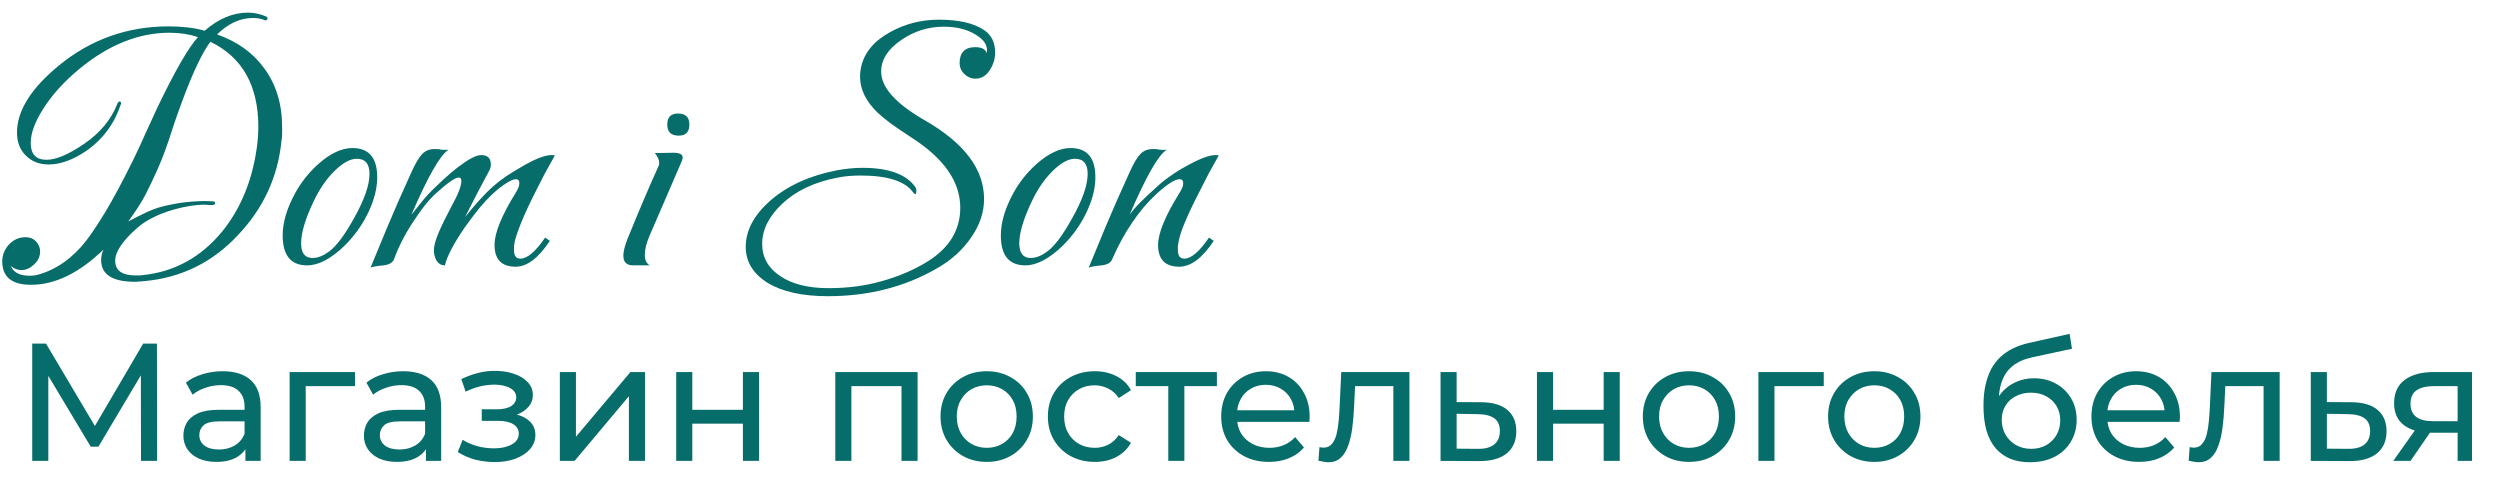
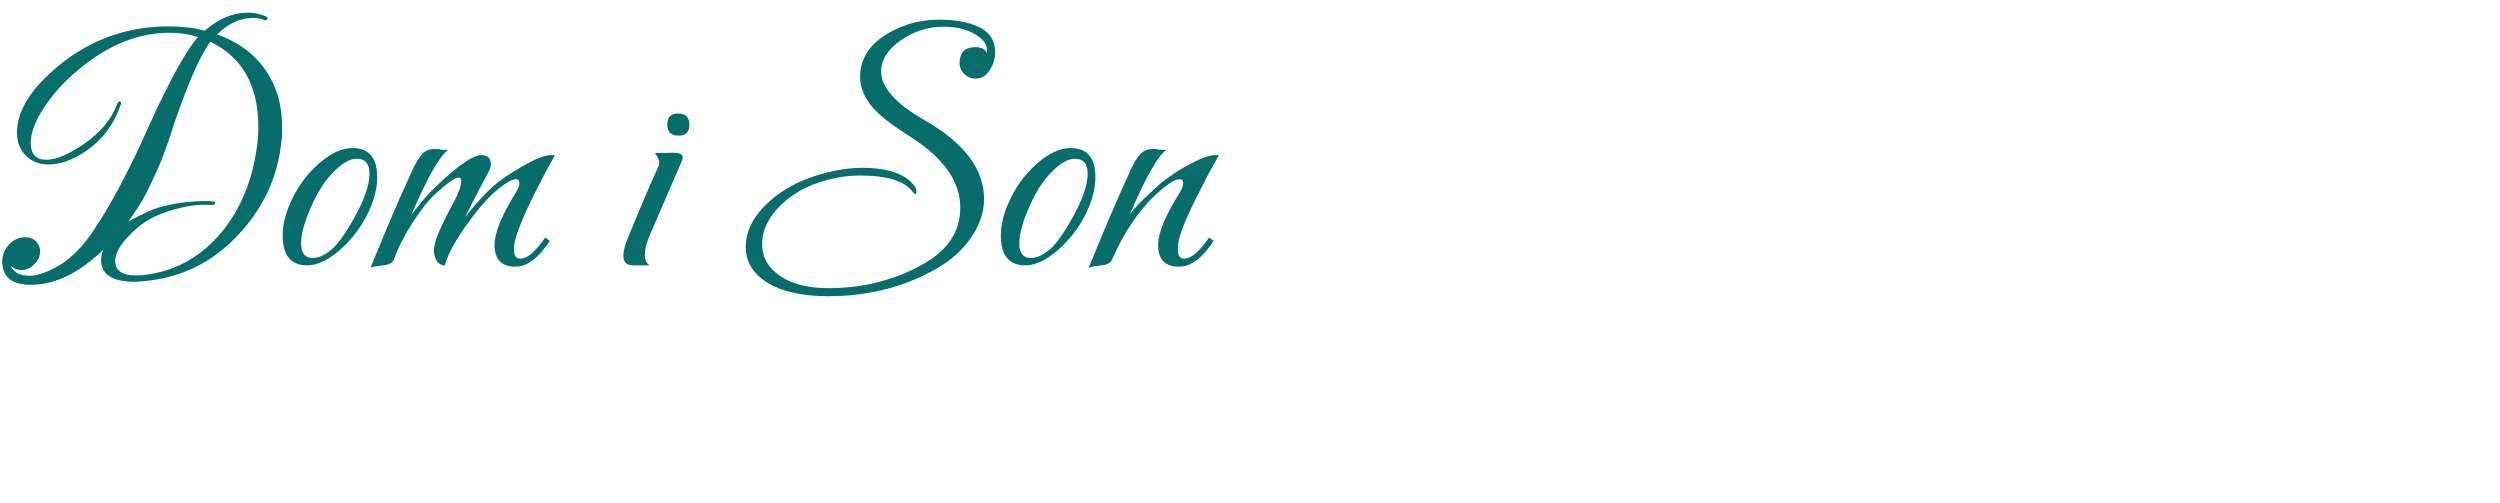
<svg xmlns="http://www.w3.org/2000/svg" width="179" height="36" viewBox="0 0 179 36" fill="none">
  <path d="M2.224 20.392C0.848 20.392 0.16 19.832 0.16 18.712C0.16 18.28 0.312 17.888 0.616 17.536C0.952 17.168 1.352 16.984 1.816 16.984C2.152 16.984 2.416 17.096 2.608 17.32C2.784 17.528 2.872 17.752 2.872 17.992C2.872 18.376 2.712 18.704 2.392 18.976C2.136 19.216 1.848 19.336 1.528 19.336C1.256 19.336 1.008 19.24 0.784 19.048C0.96 19.512 1.416 19.744 2.152 19.744C2.36 19.744 2.544 19.72 2.704 19.672C4.032 19.304 5.184 18.496 6.16 17.248C6.512 16.8 6.976 16.104 7.552 15.16C8.128 14.2 8.784 12.976 9.52 11.488C9.856 10.8 10.16 10.144 10.432 9.52C10.72 8.88 10.992 8.288 11.248 7.744C12.512 5.104 13.488 3.408 14.176 2.656C13.552 2.448 12.872 2.344 12.136 2.344C9.928 2.344 7.776 3.208 5.68 4.936C4.576 5.848 3.704 6.816 3.064 7.84C2.488 8.752 2.2 9.552 2.2 10.24C2.2 11.04 2.576 11.44 3.328 11.44C4.016 11.44 4.92 11.056 6.04 10.288C7.176 9.504 7.96 8.56 8.392 7.456C8.44 7.328 8.504 7.264 8.584 7.264C8.664 7.296 8.688 7.36 8.656 7.456C8.192 8.864 7.36 9.984 6.16 10.816C5.2 11.456 4.312 11.776 3.496 11.776C2.824 11.776 2.28 11.568 1.864 11.152C1.432 10.736 1.216 10.184 1.216 9.496C1.216 7.928 2.224 6.32 4.24 4.672C6.512 2.816 9.128 1.888 12.088 1.888C12.536 1.888 12.976 1.912 13.408 1.96C13.84 2.008 14.256 2.088 14.656 2.2C15.648 1.336 16.68 0.904 17.752 0.904C18.168 0.904 18.592 0.992 19.024 1.168C19.136 1.216 19.176 1.28 19.144 1.36C19.096 1.44 19.04 1.472 18.976 1.456C18.736 1.344 18.448 1.288 18.112 1.288C17.2 1.288 16.344 1.68 15.544 2.464C16.984 2.976 18.096 3.768 18.88 4.84C19.76 6.008 20.2 7.424 20.2 9.088C20.2 9.248 20.2 9.416 20.2 9.592C20.2 9.752 20.184 9.92 20.152 10.096C19.896 12.672 18.856 14.92 17.032 16.84C15.208 18.792 12.976 19.888 10.336 20.128C10.224 20.144 10.112 20.152 10 20.152C9.888 20.168 9.776 20.176 9.664 20.176C8.048 20.176 7.24 19.656 7.24 18.616C7.24 18.36 7.296 18.112 7.408 17.872C5.664 19.552 3.936 20.392 2.224 20.392ZM9.712 19.72C9.792 19.72 9.872 19.72 9.952 19.72C10.048 19.72 10.144 19.712 10.24 19.696C12.512 19.456 14.408 18.408 15.928 16.552C17.256 14.904 18.08 12.88 18.4 10.48C18.432 10.24 18.456 10.008 18.472 9.784C18.488 9.544 18.496 9.312 18.496 9.088C18.496 6.128 17.352 4.096 15.064 2.992C14.792 3.344 14.48 3.888 14.128 4.624C13.776 5.36 13.392 6.296 12.976 7.432C12.768 7.992 12.568 8.56 12.376 9.136C12.2 9.712 12.008 10.28 11.8 10.84C11.528 11.608 11.072 12.632 10.432 13.912C10.272 14.216 10.088 14.528 9.88 14.848C9.672 15.168 9.44 15.504 9.184 15.856L9.232 15.832C9.648 15.608 10.096 15.384 10.576 15.16C11.056 14.936 11.6 14.768 12.208 14.656C12.72 14.544 13.224 14.472 13.72 14.44C14.232 14.392 14.736 14.384 15.232 14.416C15.344 14.416 15.4 14.456 15.4 14.536C15.4 14.632 15.336 14.68 15.208 14.68C15.128 14.68 15.032 14.68 14.92 14.68C14.824 14.664 14.736 14.656 14.656 14.656C14 14.656 13.248 14.776 12.4 15.016C11.312 15.336 10.456 15.768 9.832 16.312C8.776 17.24 8.248 18.024 8.248 18.664C8.248 19.368 8.736 19.72 9.712 19.72ZM21.992 19C20.824 19 20.24 18.288 20.24 16.864C20.24 16.16 20.408 15.416 20.744 14.632C21.224 13.496 21.904 12.536 22.784 11.752C23.648 10.984 24.464 10.6 25.232 10.6C26.416 10.6 27.008 11.296 27.008 12.688C27.008 13.408 26.832 14.168 26.48 14.968C26.064 15.928 25.464 16.8 24.68 17.584C23.704 18.528 22.808 19 21.992 19ZM22.376 18.472C22.744 18.472 23.136 18.32 23.552 18.016C24.08 17.632 24.68 16.832 25.352 15.616C26.088 14.304 26.456 13.248 26.456 12.448C26.456 11.728 26.152 11.368 25.544 11.368C25.064 11.368 24.52 11.672 23.912 12.28C23.32 12.872 22.816 13.624 22.4 14.536C21.84 15.736 21.56 16.696 21.56 17.416C21.56 18.12 21.832 18.472 22.376 18.472ZM26.529 19.168C26.849 18.384 27.249 17.416 27.729 16.264C28.209 15.112 28.793 13.784 29.481 12.28C29.625 11.96 29.761 11.696 29.889 11.488C30.017 11.28 30.137 11.12 30.249 11.008C30.473 10.784 30.761 10.672 31.113 10.672C31.145 10.672 31.201 10.672 31.281 10.672C31.361 10.672 31.473 10.688 31.617 10.72C31.841 10.736 32.009 10.736 32.121 10.72C31.529 11.072 30.641 12.624 29.457 15.376C29.633 15.152 29.857 14.872 30.129 14.536C30.401 14.184 30.753 13.8 31.185 13.384C31.633 12.952 32.001 12.616 32.289 12.376C32.577 12.136 32.777 11.976 32.889 11.896C33.593 11.368 34.113 11.104 34.449 11.104C34.913 11.104 35.145 11.328 35.145 11.776C35.145 11.92 35.113 12.056 35.049 12.184C34.857 12.552 34.609 13.016 34.305 13.576C34.017 14.136 33.681 14.792 33.297 15.544C34.065 14.584 34.729 13.856 35.289 13.36C35.577 13.104 35.897 12.856 36.249 12.616C36.617 12.376 37.009 12.136 37.425 11.896C38.337 11.368 39.025 11.104 39.489 11.104C39.601 11.104 39.681 11.112 39.729 11.128C39.473 11.576 39.233 12.008 39.009 12.424C38.801 12.84 38.601 13.232 38.409 13.6C37.961 14.48 37.609 15.232 37.353 15.856C37.097 16.48 36.929 16.968 36.849 17.32C36.833 17.432 36.817 17.536 36.801 17.632C36.801 17.728 36.801 17.816 36.801 17.896C36.801 18.312 36.953 18.52 37.257 18.52C37.753 18.52 38.345 18.016 39.033 17.008L39.369 17.248C38.553 18.48 37.737 19.096 36.921 19.096C35.913 19.096 35.409 18.576 35.409 17.536C35.409 16.672 35.921 15.416 36.945 13.768C37.105 13.512 37.185 13.296 37.185 13.12C37.185 12.928 37.105 12.832 36.945 12.832C36.769 12.832 36.537 12.928 36.249 13.12C35.961 13.296 35.633 13.552 35.265 13.888C34.961 14.176 34.641 14.52 34.305 14.92C33.985 15.32 33.641 15.776 33.273 16.288C32.473 17.456 32.001 18.36 31.857 19C31.585 19 31.377 18.872 31.233 18.616C31.121 18.392 31.065 18.168 31.065 17.944C31.065 17.624 31.177 17.2 31.401 16.672C31.625 16.144 31.937 15.504 32.337 14.752C32.801 13.92 33.033 13.32 33.033 12.952C33.033 12.792 32.969 12.712 32.841 12.712C32.585 12.712 32.017 13.112 31.137 13.912C30.913 14.12 30.673 14.384 30.417 14.704C30.177 15.008 29.921 15.368 29.649 15.784C29.025 16.712 28.545 17.64 28.209 18.568C28.113 18.808 27.865 18.952 27.465 19C26.953 19.048 26.641 19.104 26.529 19.168ZM48.592 9.712C48.048 9.712 47.776 9.448 47.776 8.92C47.776 8.392 48.032 8.128 48.544 8.128C49.088 8.128 49.36 8.392 49.36 8.92C49.36 9.448 49.104 9.712 48.592 9.712ZM45.328 19C44.864 19 44.632 18.768 44.632 18.304C44.632 18.016 44.728 17.624 44.92 17.128C45.336 16.104 45.728 15.16 46.096 14.296C46.464 13.432 46.808 12.648 47.128 11.944C47.176 11.864 47.2 11.776 47.2 11.68C47.2 11.456 47.096 11.216 46.888 10.96L48.208 10.936C48.656 10.936 48.88 11.048 48.88 11.272C48.88 11.336 48.864 11.408 48.832 11.488C48.8 11.552 48.76 11.648 48.712 11.776L46.504 16.888C46.28 17.416 46.168 17.864 46.168 18.232C46.168 18.616 46.288 18.872 46.528 19H45.328ZM59.275 21.208C57.451 21.208 56.011 20.888 54.955 20.248C53.915 19.592 53.395 18.736 53.395 17.68C53.395 16.512 53.971 15.416 55.123 14.392C56.355 13.304 57.971 12.568 59.971 12.184C60.243 12.136 60.531 12.096 60.835 12.064C61.139 12.032 61.443 12.016 61.747 12.016C63.603 12.016 64.859 12.464 65.515 13.36C65.579 13.44 65.611 13.544 65.611 13.672C65.611 13.928 65.539 13.968 65.395 13.792C64.819 12.976 63.563 12.568 61.627 12.568C61.019 12.568 60.475 12.616 59.995 12.712C58.315 13.032 56.979 13.664 55.987 14.608C55.043 15.504 54.571 16.456 54.571 17.464C54.571 18.424 55.003 19.192 55.867 19.768C56.715 20.344 57.867 20.632 59.323 20.632C60.699 20.632 61.971 20.464 63.139 20.128C64.307 19.808 65.379 19.352 66.355 18.76C67.955 17.784 68.755 16.488 68.755 14.872C68.755 13.016 67.595 11.344 65.275 9.856C64.683 9.472 64.187 9.136 63.787 8.848C63.387 8.544 63.075 8.288 62.851 8.08C62.003 7.264 61.579 6.4 61.579 5.488C61.579 5.248 61.603 5.024 61.651 4.816C61.875 3.776 62.571 2.936 63.739 2.296C64.811 1.704 65.971 1.408 67.219 1.408C68.643 1.408 69.723 1.656 70.459 2.152C70.987 2.504 71.251 3.04 71.251 3.76C71.251 4.224 71.115 4.656 70.843 5.056C70.587 5.44 70.251 5.632 69.835 5.632C69.531 5.632 69.259 5.512 69.019 5.272C68.811 5.064 68.707 4.816 68.707 4.528C68.707 3.76 69.083 3.376 69.835 3.376C70.283 3.376 70.555 3.52 70.651 3.808C70.731 3.376 70.563 3 70.147 2.68C69.491 2.168 68.635 1.912 67.579 1.912C66.475 1.912 65.467 2.224 64.555 2.848C63.579 3.504 63.091 4.264 63.091 5.128C63.091 6.248 64.115 7.4 66.163 8.584C69.027 10.216 70.459 12.104 70.459 14.248C70.459 15.192 70.155 16.104 69.547 16.984C68.939 17.88 68.131 18.616 67.123 19.192C64.819 20.536 62.203 21.208 59.275 21.208ZM73.413 19C72.245 19 71.661 18.288 71.661 16.864C71.661 16.16 71.829 15.416 72.165 14.632C72.645 13.496 73.325 12.536 74.205 11.752C75.069 10.984 75.885 10.6 76.653 10.6C77.837 10.6 78.429 11.296 78.429 12.688C78.429 13.408 78.253 14.168 77.901 14.968C77.485 15.928 76.885 16.8 76.101 17.584C75.125 18.528 74.229 19 73.413 19ZM73.797 18.472C74.165 18.472 74.557 18.32 74.973 18.016C75.501 17.632 76.101 16.832 76.773 15.616C77.509 14.304 77.877 13.248 77.877 12.448C77.877 11.728 77.573 11.368 76.965 11.368C76.485 11.368 75.941 11.672 75.333 12.28C74.741 12.872 74.237 13.624 73.821 14.536C73.261 15.736 72.981 16.696 72.981 17.416C72.981 18.12 73.253 18.472 73.797 18.472ZM77.951 19.168C78.271 18.384 78.671 17.416 79.151 16.264C79.631 15.112 80.215 13.784 80.903 12.28C81.047 11.96 81.183 11.696 81.311 11.488C81.439 11.28 81.559 11.12 81.671 11.008C81.895 10.784 82.183 10.672 82.535 10.672C82.567 10.672 82.623 10.672 82.703 10.672C82.783 10.672 82.895 10.688 83.039 10.72C83.263 10.736 83.431 10.736 83.543 10.72C82.951 11.072 82.063 12.624 80.879 15.376C81.071 15.104 81.327 14.808 81.647 14.488C81.983 14.152 82.375 13.784 82.823 13.384C83.111 13.112 83.431 12.856 83.783 12.616C84.135 12.36 84.519 12.12 84.935 11.896C85.879 11.368 86.575 11.104 87.023 11.104C87.135 11.104 87.215 11.112 87.263 11.128C87.007 11.576 86.767 12.008 86.543 12.424C86.335 12.84 86.135 13.232 85.943 13.6C85.015 15.392 84.495 16.632 84.383 17.32C84.367 17.432 84.351 17.536 84.335 17.632C84.335 17.728 84.335 17.816 84.335 17.896C84.335 18.312 84.487 18.52 84.791 18.52C85.287 18.52 85.879 18.016 86.567 17.008L86.903 17.248C86.087 18.48 85.263 19.096 84.431 19.096C83.423 19.096 82.919 18.576 82.919 17.536C82.919 16.688 83.439 15.432 84.479 13.768C84.639 13.512 84.719 13.296 84.719 13.12C84.719 12.928 84.631 12.832 84.455 12.832C84.279 12.832 84.047 12.928 83.759 13.12C83.487 13.296 83.159 13.56 82.775 13.912C82.167 14.472 81.599 15.144 81.071 15.928C80.543 16.696 80.063 17.576 79.631 18.568C79.535 18.808 79.287 18.952 78.887 19C78.375 19.048 78.063 19.104 77.951 19.168Z" fill="#066D6A" />
-   <path d="M2.308 33V24.6H3.292L7.06 30.948H6.532L10.252 24.6H11.236L11.248 33H10.096L10.084 26.412H10.36L7.048 31.98H6.496L3.16 26.412H3.46V33H2.308ZM17.571 33V31.656L17.511 31.404V29.112C17.511 28.624 17.367 28.248 17.079 27.984C16.799 27.712 16.375 27.576 15.807 27.576C15.431 27.576 15.063 27.64 14.703 27.768C14.343 27.888 14.039 28.052 13.791 28.26L13.311 27.396C13.639 27.132 14.031 26.932 14.487 26.796C14.951 26.652 15.435 26.58 15.939 26.58C16.811 26.58 17.483 26.792 17.955 27.216C18.427 27.64 18.663 28.288 18.663 29.16V33H17.571ZM15.483 33.072C15.011 33.072 14.595 32.992 14.235 32.832C13.883 32.672 13.611 32.452 13.419 32.172C13.227 31.884 13.131 31.56 13.131 31.2C13.131 30.856 13.211 30.544 13.371 30.264C13.539 29.984 13.807 29.76 14.175 29.592C14.551 29.424 15.055 29.34 15.687 29.34H17.703V30.168H15.735C15.159 30.168 14.771 30.264 14.571 30.456C14.371 30.648 14.271 30.88 14.271 31.152C14.271 31.464 14.395 31.716 14.643 31.908C14.891 32.092 15.235 32.184 15.675 32.184C16.107 32.184 16.483 32.088 16.803 31.896C17.131 31.704 17.367 31.424 17.511 31.056L17.739 31.848C17.587 32.224 17.319 32.524 16.935 32.748C16.551 32.964 16.067 33.072 15.483 33.072ZM20.737 33V26.64H25.417V27.648H21.613L21.889 27.384V33H20.737ZM30.497 33V31.656L30.436 31.404V29.112C30.436 28.624 30.293 28.248 30.005 27.984C29.724 27.712 29.3 27.576 28.733 27.576C28.357 27.576 27.988 27.64 27.628 27.768C27.268 27.888 26.965 28.052 26.716 28.26L26.236 27.396C26.564 27.132 26.956 26.932 27.413 26.796C27.877 26.652 28.36 26.58 28.864 26.58C29.736 26.58 30.409 26.792 30.881 27.216C31.352 27.64 31.588 28.288 31.588 29.16V33H30.497ZM28.409 33.072C27.936 33.072 27.52 32.992 27.16 32.832C26.808 32.672 26.537 32.452 26.345 32.172C26.152 31.884 26.056 31.56 26.056 31.2C26.056 30.856 26.137 30.544 26.297 30.264C26.465 29.984 26.733 29.76 27.101 29.592C27.477 29.424 27.98 29.34 28.613 29.34H30.628V30.168H28.66C28.084 30.168 27.697 30.264 27.497 30.456C27.297 30.648 27.197 30.88 27.197 31.152C27.197 31.464 27.32 31.716 27.569 31.908C27.817 32.092 28.16 32.184 28.601 32.184C29.032 32.184 29.409 32.088 29.729 31.896C30.056 31.704 30.293 31.424 30.436 31.056L30.665 31.848C30.512 32.224 30.244 32.524 29.86 32.748C29.477 32.964 28.992 33.072 28.409 33.072ZM35.417 33.084C35.977 33.084 36.473 33.004 36.905 32.844C37.345 32.676 37.693 32.448 37.949 32.16C38.205 31.864 38.333 31.524 38.333 31.14C38.333 30.66 38.129 30.28 37.721 30C37.313 29.72 36.753 29.58 36.041 29.58L35.993 29.856C36.409 29.856 36.777 29.788 37.097 29.652C37.417 29.516 37.673 29.332 37.865 29.1C38.057 28.86 38.153 28.588 38.153 28.284C38.153 27.924 38.025 27.612 37.769 27.348C37.521 27.084 37.181 26.884 36.749 26.748C36.317 26.604 35.825 26.54 35.273 26.556C34.905 26.564 34.533 26.62 34.157 26.724C33.789 26.82 33.413 26.96 33.029 27.144L33.341 28.044C33.685 27.876 34.021 27.752 34.349 27.672C34.685 27.592 35.013 27.548 35.333 27.54C35.661 27.54 35.945 27.576 36.185 27.648C36.433 27.72 36.625 27.824 36.761 27.96C36.897 28.096 36.965 28.26 36.965 28.452C36.965 28.628 36.905 28.784 36.785 28.92C36.673 29.048 36.513 29.144 36.305 29.208C36.097 29.272 35.853 29.304 35.573 29.304H34.493V30.132H35.645C36.117 30.132 36.485 30.212 36.749 30.372C37.013 30.532 37.145 30.76 37.145 31.056C37.145 31.264 37.073 31.448 36.929 31.608C36.785 31.76 36.577 31.88 36.305 31.968C36.041 32.056 35.725 32.1 35.357 32.1C34.957 32.1 34.561 32.048 34.169 31.944C33.777 31.832 33.429 31.68 33.125 31.488L32.777 32.364C33.137 32.596 33.545 32.776 34.001 32.904C34.465 33.024 34.937 33.084 35.417 33.084ZM40.085 33V26.64H41.237V31.272L45.137 26.64H46.181V33H45.029V28.368L41.141 33H40.085ZM48.417 33V26.64H49.569V29.34H53.193V26.64H54.345V33H53.193V30.336H49.569V33H48.417ZM59.807 33V26.64H65.699V33H64.547V27.36L64.823 27.648H60.683L60.959 27.36V33H59.807ZM70.653 33.072C70.013 33.072 69.445 32.932 68.948 32.652C68.453 32.372 68.061 31.988 67.772 31.5C67.484 31.004 67.341 30.444 67.341 29.82C67.341 29.188 67.484 28.628 67.772 28.14C68.061 27.652 68.453 27.272 68.948 27C69.445 26.72 70.013 26.58 70.653 26.58C71.284 26.58 71.849 26.72 72.344 27C72.849 27.272 73.24 27.652 73.52 28.14C73.808 28.62 73.953 29.18 73.953 29.82C73.953 30.452 73.808 31.012 73.52 31.5C73.24 31.988 72.849 32.372 72.344 32.652C71.849 32.932 71.284 33.072 70.653 33.072ZM70.653 32.064C71.061 32.064 71.424 31.972 71.745 31.788C72.073 31.604 72.329 31.344 72.513 31.008C72.697 30.664 72.788 30.268 72.788 29.82C72.788 29.364 72.697 28.972 72.513 28.644C72.329 28.308 72.073 28.048 71.745 27.864C71.424 27.68 71.061 27.588 70.653 27.588C70.245 27.588 69.88 27.68 69.561 27.864C69.24 28.048 68.984 28.308 68.793 28.644C68.6 28.972 68.504 29.364 68.504 29.82C68.504 30.268 68.6 30.664 68.793 31.008C68.984 31.344 69.24 31.604 69.561 31.788C69.88 31.972 70.245 32.064 70.653 32.064ZM78.388 33.072C77.74 33.072 77.16 32.932 76.648 32.652C76.144 32.372 75.748 31.988 75.46 31.5C75.172 31.012 75.028 30.452 75.028 29.82C75.028 29.188 75.172 28.628 75.46 28.14C75.748 27.652 76.144 27.272 76.648 27C77.16 26.72 77.74 26.58 78.388 26.58C78.964 26.58 79.476 26.696 79.924 26.928C80.38 27.152 80.732 27.488 80.98 27.936L80.104 28.5C79.896 28.188 79.64 27.96 79.336 27.816C79.04 27.664 78.72 27.588 78.376 27.588C77.96 27.588 77.588 27.68 77.26 27.864C76.932 28.048 76.672 28.308 76.48 28.644C76.288 28.972 76.192 29.364 76.192 29.82C76.192 30.276 76.288 30.672 76.48 31.008C76.672 31.344 76.932 31.604 77.26 31.788C77.588 31.972 77.96 32.064 78.376 32.064C78.72 32.064 79.04 31.992 79.336 31.848C79.64 31.696 79.896 31.464 80.104 31.152L80.98 31.704C80.732 32.144 80.38 32.484 79.924 32.724C79.476 32.956 78.964 33.072 78.388 33.072ZM83.649 33V27.348L83.937 27.648H81.321V26.64H87.129V27.648H84.525L84.801 27.348V33H83.649ZM90.858 33.072C90.178 33.072 89.578 32.932 89.058 32.652C88.546 32.372 88.146 31.988 87.858 31.5C87.578 31.012 87.438 30.452 87.438 29.82C87.438 29.188 87.574 28.628 87.846 28.14C88.126 27.652 88.506 27.272 88.986 27C89.474 26.72 90.022 26.58 90.63 26.58C91.246 26.58 91.79 26.716 92.262 26.988C92.734 27.26 93.102 27.644 93.366 28.14C93.638 28.628 93.774 29.2 93.774 29.856C93.774 29.904 93.77 29.96 93.762 30.024C93.762 30.088 93.758 30.148 93.75 30.204H88.338V29.376H93.15L92.682 29.664C92.69 29.256 92.606 28.892 92.43 28.572C92.254 28.252 92.01 28.004 91.698 27.828C91.394 27.644 91.038 27.552 90.63 27.552C90.23 27.552 89.874 27.644 89.562 27.828C89.25 28.004 89.006 28.256 88.83 28.584C88.654 28.904 88.566 29.272 88.566 29.688V29.88C88.566 30.304 88.662 30.684 88.854 31.02C89.054 31.348 89.33 31.604 89.682 31.788C90.034 31.972 90.438 32.064 90.894 32.064C91.27 32.064 91.61 32 91.914 31.872C92.226 31.744 92.498 31.552 92.73 31.296L93.366 32.04C93.078 32.376 92.718 32.632 92.286 32.808C91.862 32.984 91.386 33.072 90.858 33.072ZM94.4 32.988L94.472 32.016C94.528 32.024 94.58 32.032 94.628 32.04C94.676 32.048 94.72 32.052 94.76 32.052C95.016 32.052 95.216 31.964 95.36 31.788C95.512 31.612 95.624 31.38 95.696 31.092C95.768 30.796 95.82 30.464 95.852 30.096C95.884 29.728 95.908 29.36 95.924 28.992L96.032 26.64H100.916V33H99.764V27.312L100.04 27.648H96.776L97.04 27.3L96.956 29.064C96.932 29.624 96.888 30.148 96.824 30.636C96.76 31.124 96.66 31.552 96.524 31.92C96.396 32.288 96.216 32.576 95.984 32.784C95.76 32.992 95.468 33.096 95.108 33.096C95.004 33.096 94.892 33.084 94.772 33.06C94.66 33.044 94.536 33.02 94.4 32.988ZM106.083 28.8C106.891 28.808 107.507 28.992 107.931 29.352C108.355 29.712 108.567 30.22 108.567 30.876C108.567 31.564 108.335 32.096 107.871 32.472C107.407 32.84 106.751 33.02 105.903 33.012L103.143 33V26.64H104.295V28.788L106.083 28.8ZM105.807 32.136C106.327 32.144 106.719 32.04 106.983 31.824C107.255 31.608 107.391 31.288 107.391 30.864C107.391 30.448 107.259 30.144 106.995 29.952C106.731 29.76 106.335 29.66 105.807 29.652L104.295 29.628V32.124L105.807 32.136ZM110.046 33V26.64H111.198V29.34H114.822V26.64H115.974V33H114.822V30.336H111.198V33H110.046ZM120.938 33.072C120.298 33.072 119.73 32.932 119.234 32.652C118.738 32.372 118.346 31.988 118.058 31.5C117.77 31.004 117.626 30.444 117.626 29.82C117.626 29.188 117.77 28.628 118.058 28.14C118.346 27.652 118.738 27.272 119.234 27C119.73 26.72 120.298 26.58 120.938 26.58C121.57 26.58 122.134 26.72 122.63 27C123.134 27.272 123.526 27.652 123.806 28.14C124.094 28.62 124.238 29.18 124.238 29.82C124.238 30.452 124.094 31.012 123.806 31.5C123.526 31.988 123.134 32.372 122.63 32.652C122.134 32.932 121.57 33.072 120.938 33.072ZM120.938 32.064C121.346 32.064 121.71 31.972 122.03 31.788C122.358 31.604 122.614 31.344 122.798 31.008C122.982 30.664 123.074 30.268 123.074 29.82C123.074 29.364 122.982 28.972 122.798 28.644C122.614 28.308 122.358 28.048 122.03 27.864C121.71 27.68 121.346 27.588 120.938 27.588C120.53 27.588 120.166 27.68 119.846 27.864C119.526 28.048 119.27 28.308 119.078 28.644C118.886 28.972 118.79 29.364 118.79 29.82C118.79 30.268 118.886 30.664 119.078 31.008C119.27 31.344 119.526 31.604 119.846 31.788C120.166 31.972 120.53 32.064 120.938 32.064ZM125.901 33V26.64H130.581V27.648H126.777L127.053 27.384V33H125.901ZM134.203 33.072C133.563 33.072 132.995 32.932 132.499 32.652C132.003 32.372 131.611 31.988 131.323 31.5C131.035 31.004 130.891 30.444 130.891 29.82C130.891 29.188 131.035 28.628 131.323 28.14C131.611 27.652 132.003 27.272 132.499 27C132.995 26.72 133.563 26.58 134.203 26.58C134.835 26.58 135.399 26.72 135.895 27C136.399 27.272 136.791 27.652 137.071 28.14C137.359 28.62 137.503 29.18 137.503 29.82C137.503 30.452 137.359 31.012 137.071 31.5C136.791 31.988 136.399 32.372 135.895 32.652C135.399 32.932 134.835 33.072 134.203 33.072ZM134.203 32.064C134.611 32.064 134.975 31.972 135.295 31.788C135.623 31.604 135.879 31.344 136.063 31.008C136.247 30.664 136.339 30.268 136.339 29.82C136.339 29.364 136.247 28.972 136.063 28.644C135.879 28.308 135.623 28.048 135.295 27.864C134.975 27.68 134.611 27.588 134.203 27.588C133.795 27.588 133.431 27.68 133.111 27.864C132.791 28.048 132.535 28.308 132.343 28.644C132.151 28.972 132.055 29.364 132.055 29.82C132.055 30.268 132.151 30.664 132.343 31.008C132.535 31.344 132.791 31.604 133.111 31.788C133.431 31.972 133.795 32.064 134.203 32.064ZM145.329 33.096C144.801 33.096 144.333 33.012 143.925 32.844C143.525 32.676 143.181 32.428 142.893 32.1C142.605 31.764 142.385 31.344 142.233 30.84C142.089 30.328 142.017 29.728 142.017 29.04C142.017 28.496 142.065 28.008 142.161 27.576C142.257 27.144 142.393 26.76 142.569 26.424C142.753 26.088 142.977 25.796 143.241 25.548C143.513 25.3 143.817 25.096 144.153 24.936C144.497 24.768 144.873 24.64 145.281 24.552L148.185 23.904L148.353 24.972L145.677 25.548C145.517 25.58 145.325 25.628 145.101 25.692C144.877 25.756 144.649 25.856 144.417 25.992C144.185 26.12 143.969 26.3 143.769 26.532C143.569 26.764 143.409 27.068 143.289 27.444C143.169 27.812 143.109 28.268 143.109 28.812C143.109 28.964 143.113 29.08 143.121 29.16C143.129 29.24 143.137 29.32 143.145 29.4C143.161 29.48 143.173 29.6 143.181 29.76L142.701 29.268C142.829 28.828 143.033 28.444 143.313 28.116C143.593 27.788 143.929 27.536 144.321 27.36C144.721 27.176 145.157 27.084 145.629 27.084C146.221 27.084 146.745 27.212 147.201 27.468C147.665 27.724 148.029 28.076 148.293 28.524C148.557 28.972 148.689 29.484 148.689 30.06C148.689 30.644 148.549 31.168 148.269 31.632C147.997 32.088 147.609 32.448 147.105 32.712C146.601 32.968 146.009 33.096 145.329 33.096ZM145.437 32.136C145.845 32.136 146.205 32.048 146.517 31.872C146.829 31.688 147.073 31.444 147.249 31.14C147.425 30.828 147.513 30.48 147.513 30.096C147.513 29.712 147.425 29.372 147.249 29.076C147.073 28.78 146.829 28.548 146.517 28.38C146.205 28.204 145.837 28.116 145.413 28.116C145.013 28.116 144.653 28.2 144.333 28.368C144.013 28.528 143.765 28.756 143.589 29.052C143.413 29.34 143.325 29.676 143.325 30.06C143.325 30.444 143.413 30.796 143.589 31.116C143.773 31.428 144.021 31.676 144.333 31.86C144.653 32.044 145.021 32.136 145.437 32.136ZM153.167 33.072C152.487 33.072 151.887 32.932 151.367 32.652C150.855 32.372 150.455 31.988 150.167 31.5C149.887 31.012 149.747 30.452 149.747 29.82C149.747 29.188 149.883 28.628 150.155 28.14C150.435 27.652 150.815 27.272 151.295 27C151.783 26.72 152.331 26.58 152.939 26.58C153.555 26.58 154.099 26.716 154.571 26.988C155.043 27.26 155.411 27.644 155.675 28.14C155.947 28.628 156.083 29.2 156.083 29.856C156.083 29.904 156.079 29.96 156.071 30.024C156.071 30.088 156.067 30.148 156.059 30.204H150.647V29.376H155.459L154.991 29.664C154.999 29.256 154.915 28.892 154.739 28.572C154.563 28.252 154.319 28.004 154.007 27.828C153.703 27.644 153.347 27.552 152.939 27.552C152.539 27.552 152.183 27.644 151.871 27.828C151.559 28.004 151.315 28.256 151.139 28.584C150.963 28.904 150.875 29.272 150.875 29.688V29.88C150.875 30.304 150.971 30.684 151.163 31.02C151.363 31.348 151.639 31.604 151.991 31.788C152.343 31.972 152.747 32.064 153.203 32.064C153.579 32.064 153.919 32 154.223 31.872C154.535 31.744 154.807 31.552 155.039 31.296L155.675 32.04C155.387 32.376 155.027 32.632 154.595 32.808C154.171 32.984 153.695 33.072 153.167 33.072ZM156.708 32.988L156.78 32.016C156.836 32.024 156.888 32.032 156.936 32.04C156.984 32.048 157.028 32.052 157.068 32.052C157.324 32.052 157.524 31.964 157.668 31.788C157.82 31.612 157.932 31.38 158.004 31.092C158.076 30.796 158.128 30.464 158.16 30.096C158.192 29.728 158.216 29.36 158.232 28.992L158.34 26.64H163.224V33H162.072V27.312L162.348 27.648H159.084L159.348 27.3L159.264 29.064C159.24 29.624 159.196 30.148 159.132 30.636C159.068 31.124 158.968 31.552 158.832 31.92C158.704 32.288 158.524 32.576 158.292 32.784C158.068 32.992 157.776 33.096 157.416 33.096C157.312 33.096 157.2 33.084 157.08 33.06C156.968 33.044 156.844 33.02 156.708 32.988ZM168.392 28.8C169.2 28.808 169.816 28.992 170.24 29.352C170.664 29.712 170.876 30.22 170.876 30.876C170.876 31.564 170.644 32.096 170.18 32.472C169.716 32.84 169.06 33.02 168.212 33.012L165.452 33V26.64H166.604V28.788L168.392 28.8ZM168.116 32.136C168.636 32.144 169.028 32.04 169.292 31.824C169.564 31.608 169.7 31.288 169.7 30.864C169.7 30.448 169.568 30.144 169.304 29.952C169.04 29.76 168.644 29.66 168.116 29.652L166.604 29.628V32.124L168.116 32.136ZM175.965 33V30.768L176.145 30.984H174.117C173.269 30.984 172.605 30.804 172.125 30.444C171.653 30.084 171.417 29.56 171.417 28.872C171.417 28.136 171.669 27.58 172.173 27.204C172.685 26.828 173.365 26.64 174.213 26.64H176.997V33H175.965ZM171.357 33L173.085 30.564H174.273L172.593 33H171.357ZM175.965 30.408V27.324L176.145 27.648H174.249C173.721 27.648 173.313 27.748 173.025 27.948C172.737 28.14 172.593 28.46 172.593 28.908C172.593 29.74 173.129 30.156 174.201 30.156H176.145L175.965 30.408Z" fill="#066D6A" />
</svg>